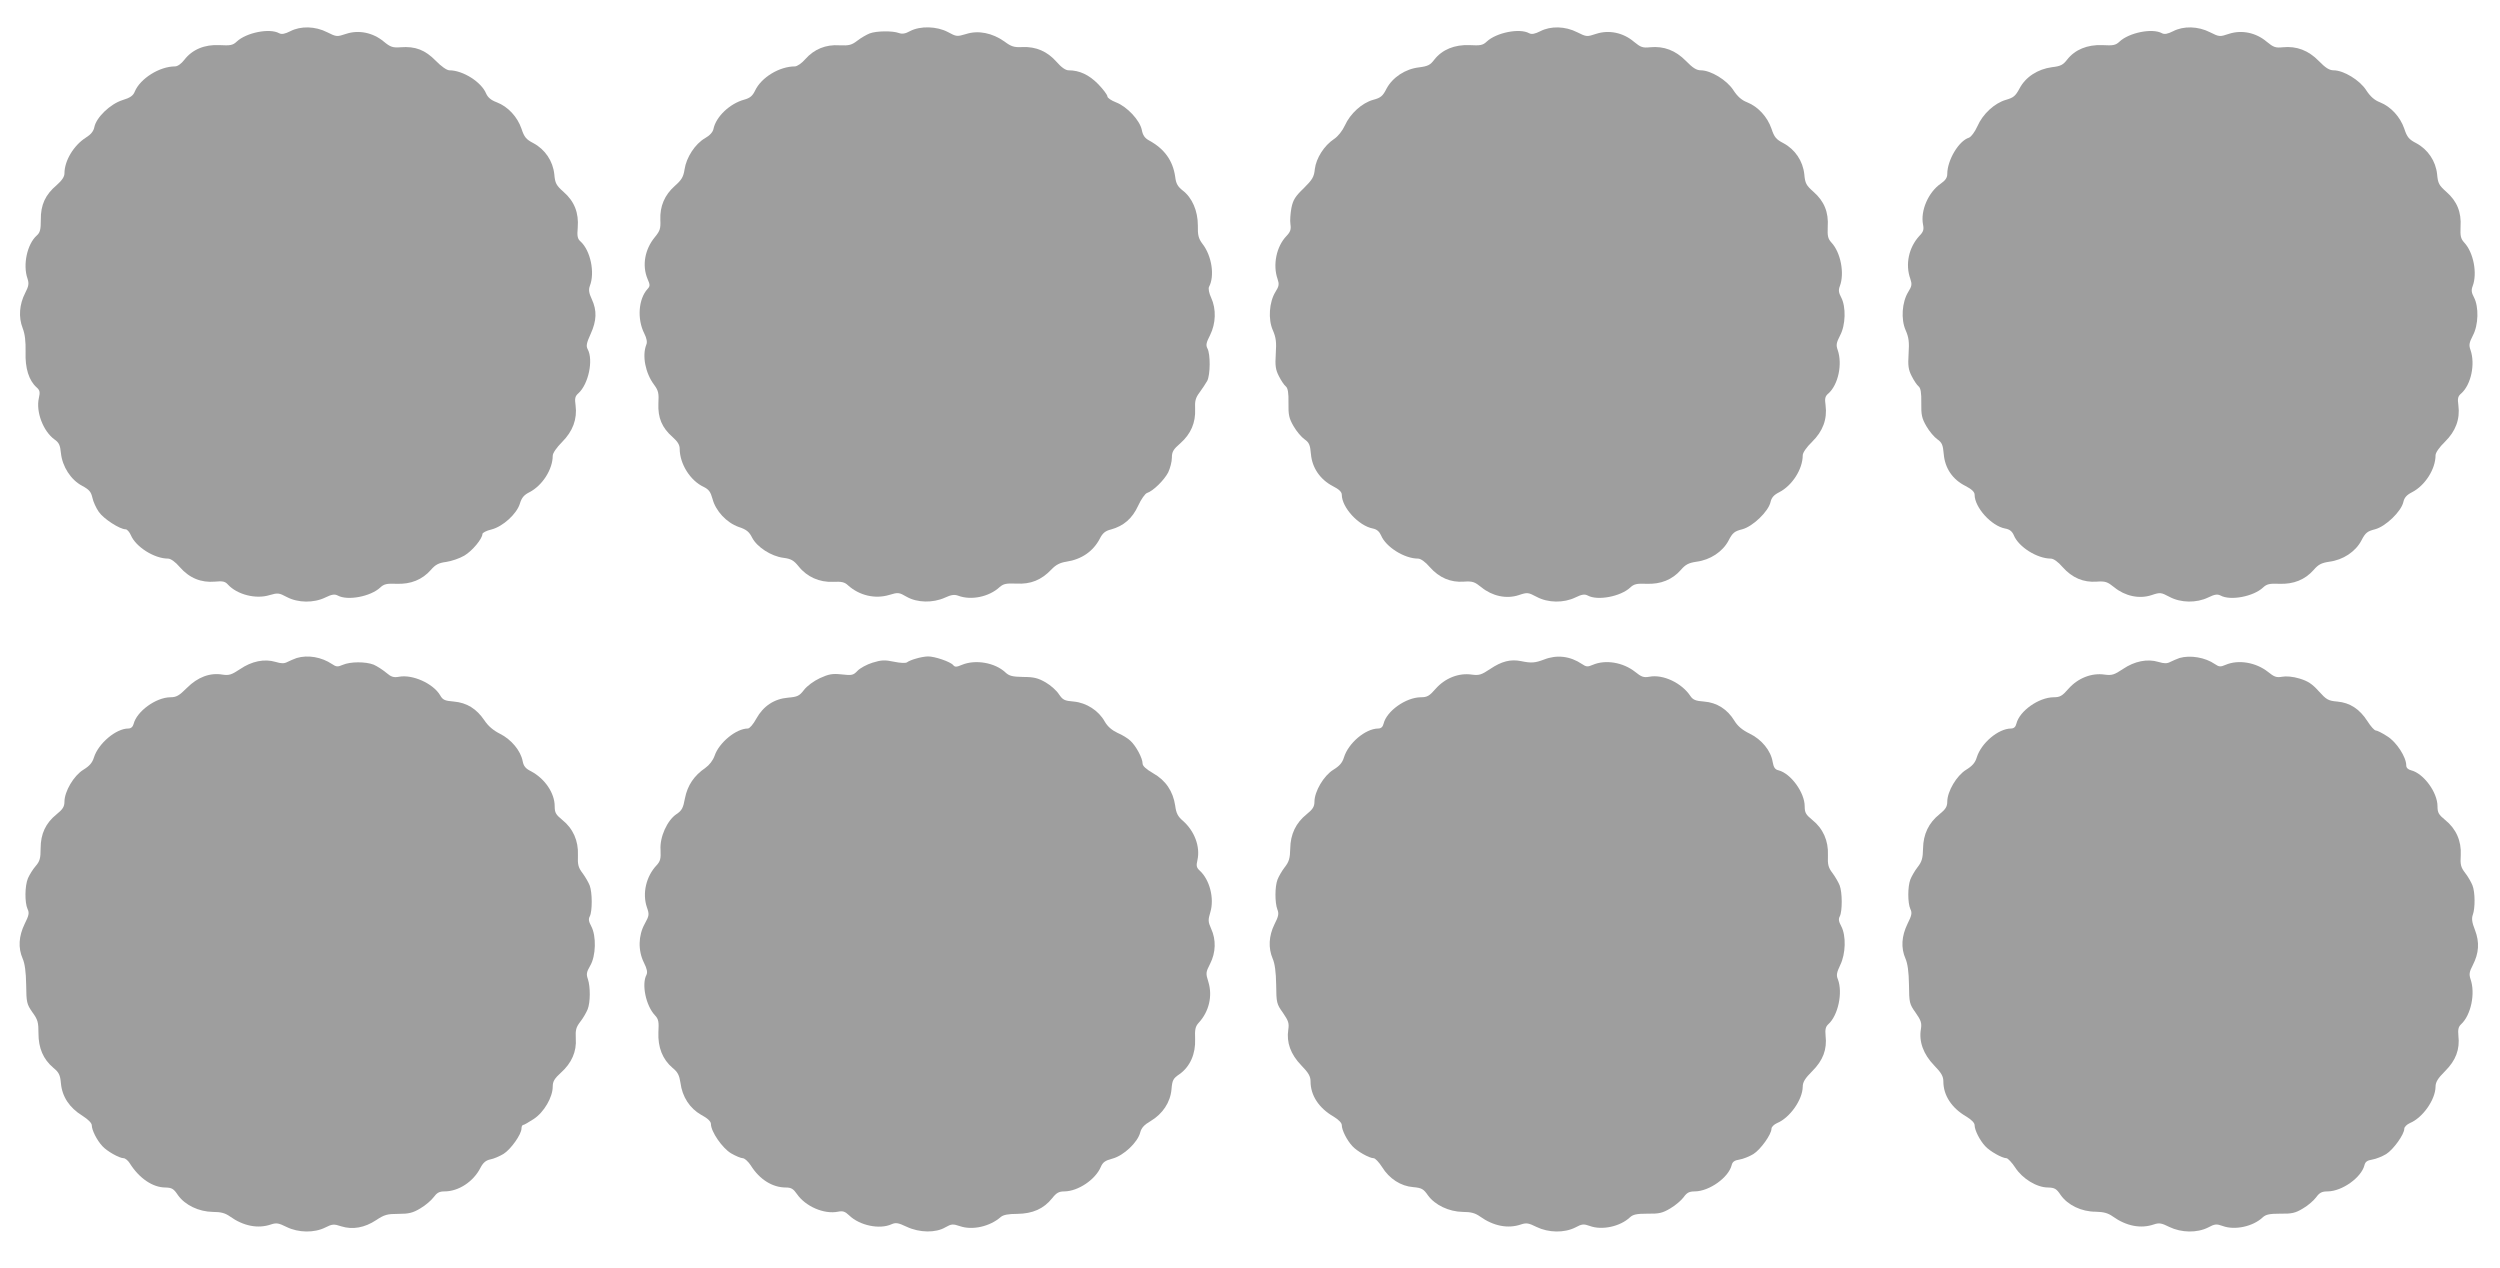
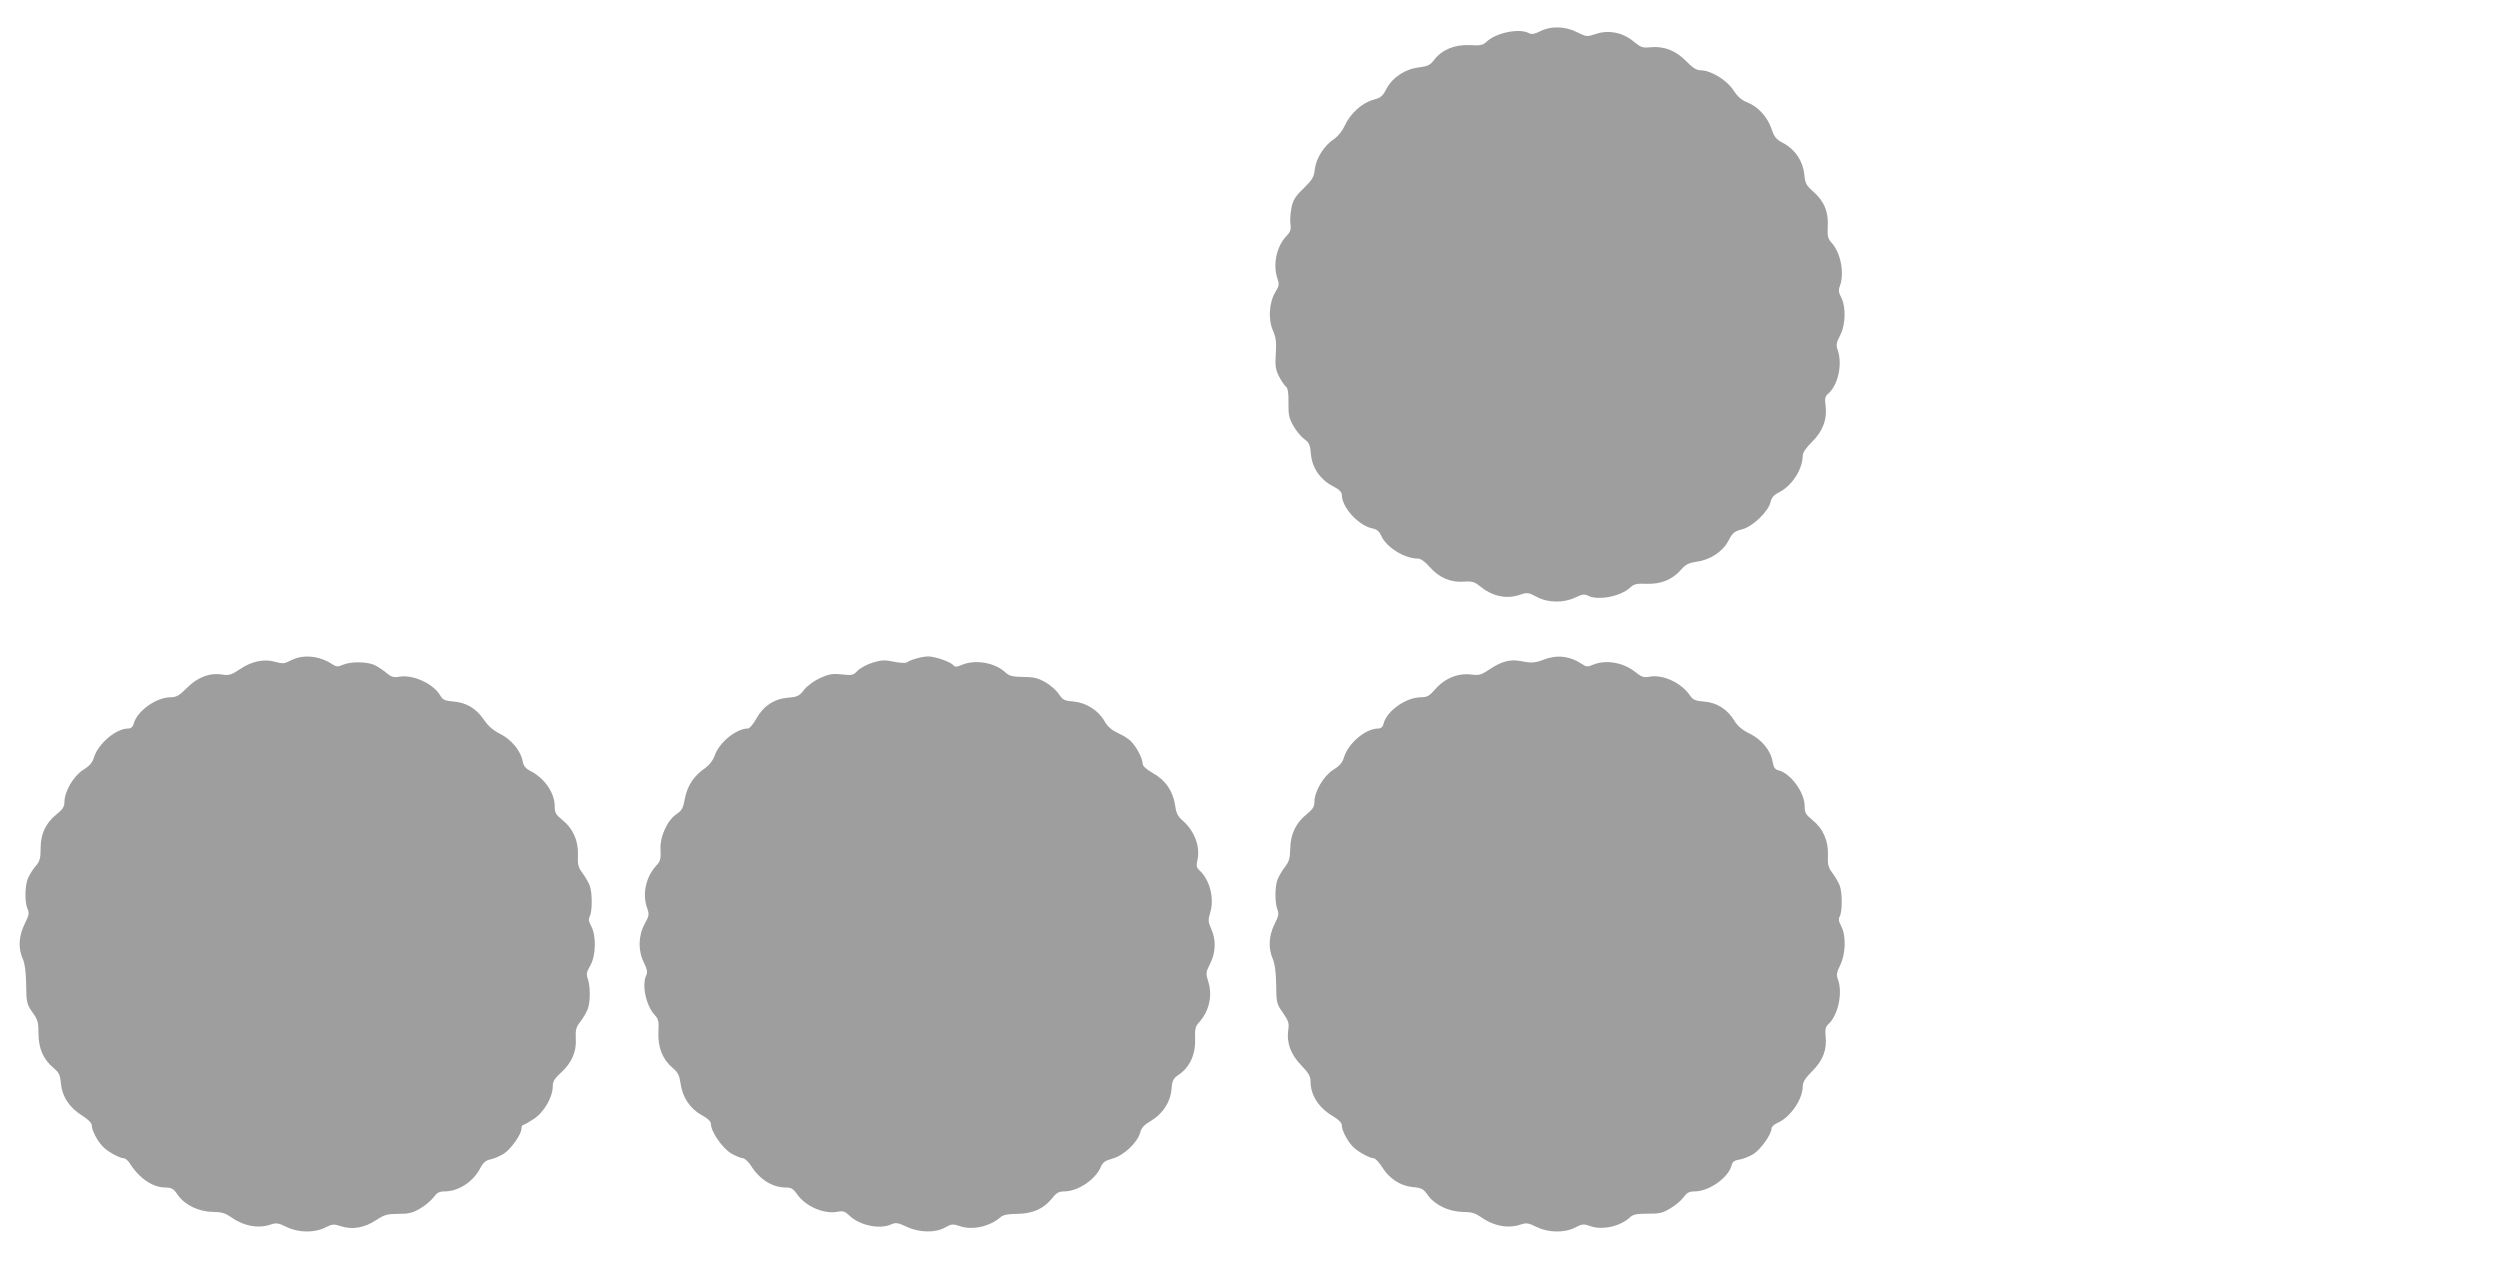
<svg xmlns="http://www.w3.org/2000/svg" version="1.0" width="1280pt" height="649pt" viewBox="0 0 1280 649" preserveAspectRatio="xMidYMid meet">
  <g transform="translate(0,649) scale(0.1,-0.1)" fill="#9e9e9e" stroke="none">
-     <path d="M1486 6330 c-28 -14 -44 -17 -57 -10 -49 27 -168 3 -217 -43 -20 -19 -33 -21 -88 -18 -77 4 -140 -23 -180 -75 -16 -21 -35 -34 -48 -34 -79 0 -178 -62 -206 -129 -8 -21 -24 -32 -64 -44 -62 -20 -133 -88 -143 -138 -4 -21 -18 -38 -44 -54 -62 -40 -109 -118 -109 -183 0 -17 -13 -36 -40 -60 -58 -49 -82 -101 -81 -177 0 -51 -4 -66 -21 -81 -49 -44 -72 -150 -47 -221 8 -25 6 -38 -12 -73 -30 -58 -35 -124 -13 -180 12 -31 16 -68 15 -122 -3 -83 17 -146 56 -181 17 -15 19 -24 12 -55 -16 -70 22 -170 80 -212 23 -16 29 -29 33 -70 7 -69 51 -137 108 -167 37 -20 46 -31 53 -61 4 -20 19 -53 33 -73 24 -35 107 -89 137 -89 8 0 20 -14 27 -30 25 -60 120 -120 190 -120 14 0 37 -16 61 -44 49 -56 109 -80 179 -74 40 4 53 1 67 -15 47 -51 142 -76 213 -54 42 12 48 12 89 -10 57 -30 138 -31 197 -2 33 16 47 18 63 10 51 -28 169 -5 218 41 19 18 34 21 83 19 73 -3 132 21 176 71 24 28 41 36 79 41 27 4 68 18 92 32 41 24 93 87 93 111 0 6 20 17 46 23 59 15 130 80 146 133 9 30 21 44 49 58 66 34 119 117 119 187 0 13 20 42 48 70 55 55 78 118 69 187 -5 36 -3 47 14 62 52 47 78 170 48 226 -9 16 -6 32 15 78 31 68 33 120 6 178 -15 32 -17 49 -10 68 27 69 3 181 -47 227 -16 14 -19 27 -15 72 6 75 -17 134 -72 182 -38 34 -44 44 -48 91 -7 67 -47 127 -107 159 -37 19 -47 31 -61 74 -21 61 -69 113 -126 135 -30 11 -46 25 -55 45 -24 59 -119 119 -188 119 -13 0 -42 20 -70 49 -54 55 -104 75 -180 69 -40 -3 -52 1 -86 29 -55 46 -128 61 -192 40 -48 -16 -50 -16 -98 8 -61 31 -135 33 -189 5z" />
-     <path d="M4660 6331 c-25 -14 -41 -16 -58 -10 -32 12 -115 11 -149 -2 -15 -6 -44 -22 -63 -37 -30 -23 -43 -26 -92 -24 -70 5 -130 -20 -175 -71 -18 -21 -42 -37 -53 -37 -79 0 -172 -56 -204 -124 -13 -27 -26 -38 -55 -46 -74 -20 -145 -87 -158 -150 -3 -16 -19 -34 -44 -48 -50 -29 -95 -98 -104 -159 -6 -39 -15 -54 -50 -85 -52 -46 -77 -104 -74 -174 2 -45 -2 -56 -28 -88 -52 -63 -66 -145 -38 -213 14 -32 14 -38 0 -53 -46 -51 -54 -153 -16 -228 12 -24 16 -44 10 -57 -22 -56 -5 -145 40 -205 22 -30 25 -43 22 -96 -3 -73 18 -124 73 -172 25 -22 36 -40 36 -59 0 -78 54 -164 123 -196 26 -13 35 -25 45 -61 16 -62 72 -122 134 -144 40 -13 54 -25 69 -55 25 -48 97 -95 160 -103 39 -5 53 -13 78 -44 43 -54 107 -82 176 -79 44 2 59 -1 77 -18 58 -52 138 -71 211 -49 46 14 50 13 90 -10 53 -30 133 -32 195 -4 32 15 49 17 68 10 66 -25 158 -6 212 44 20 17 33 20 86 18 73 -4 128 18 180 73 22 23 43 34 75 39 79 12 138 53 172 118 14 28 28 40 57 47 65 18 109 56 139 121 15 33 36 63 46 66 31 10 87 65 108 105 10 21 19 55 19 75 0 31 7 43 44 75 53 47 78 105 75 174 -2 42 2 58 23 86 14 19 31 45 39 59 16 31 17 137 1 166 -9 17 -6 30 14 69 29 59 32 132 5 191 -11 23 -15 47 -11 55 30 55 15 158 -33 220 -21 28 -25 45 -24 95 0 74 -29 142 -78 179 -25 20 -34 35 -38 70 -12 83 -55 143 -134 186 -22 12 -32 27 -37 54 -10 49 -75 119 -132 141 -24 9 -44 23 -44 30 0 8 -21 36 -47 63 -47 48 -96 71 -152 71 -15 0 -37 15 -62 44 -47 53 -105 78 -174 75 -43 -2 -57 2 -93 29 -61 43 -133 58 -195 38 -47 -14 -50 -14 -94 10 -57 30 -141 32 -193 5z" />
+     <path d="M4660 6331 z" />
    <path d="M7886 6330 c-28 -14 -44 -17 -57 -10 -49 27 -168 3 -217 -43 -20 -19 -33 -21 -88 -18 -77 3 -140 -23 -180 -74 -21 -28 -33 -34 -79 -40 -70 -8 -135 -51 -166 -109 -19 -38 -30 -47 -68 -57 -58 -16 -118 -71 -145 -131 -13 -28 -35 -56 -56 -70 -51 -34 -91 -98 -98 -153 -4 -41 -12 -54 -57 -99 -43 -41 -55 -60 -63 -101 -5 -27 -8 -65 -5 -83 4 -26 0 -39 -20 -60 -52 -54 -71 -148 -46 -220 9 -27 8 -37 -11 -67 -32 -52 -38 -140 -13 -196 16 -37 19 -60 15 -120 -4 -62 -1 -82 16 -115 11 -22 27 -46 35 -52 11 -9 15 -33 14 -85 -1 -62 3 -79 26 -119 15 -26 40 -56 56 -67 24 -17 29 -29 33 -76 6 -70 47 -130 112 -164 32 -16 46 -30 46 -44 0 -65 86 -159 159 -173 20 -4 33 -15 42 -35 24 -59 119 -119 189 -119 14 0 37 -16 61 -44 48 -54 106 -79 174 -74 45 3 55 -1 90 -29 55 -45 128 -61 191 -40 45 15 48 14 92 -9 58 -31 138 -32 198 -3 33 16 47 18 63 10 51 -28 169 -5 218 41 19 18 34 21 83 19 73 -3 132 21 176 71 24 28 40 36 80 42 70 9 134 51 164 108 21 41 31 48 70 58 54 14 134 91 145 139 5 23 17 37 45 51 66 34 120 118 120 189 0 13 19 41 48 69 55 54 78 116 69 186 -5 36 -3 47 15 62 50 45 72 150 47 222 -9 25 -7 37 12 74 29 54 31 147 6 195 -13 24 -15 38 -7 58 25 66 4 173 -43 223 -18 20 -21 33 -19 81 5 74 -18 131 -73 179 -37 33 -43 43 -47 90 -7 67 -47 127 -107 159 -37 19 -47 31 -61 74 -21 61 -69 113 -124 135 -29 11 -50 30 -71 62 -33 52 -116 102 -167 102 -22 0 -42 13 -76 48 -53 54 -113 77 -184 70 -37 -4 -48 0 -82 28 -55 47 -128 62 -193 41 -48 -16 -50 -16 -98 8 -61 31 -135 33 -189 5z" />
-     <path d="M11126 6330 c-28 -14 -44 -17 -57 -10 -49 27 -168 3 -217 -43 -20 -19 -33 -21 -88 -18 -77 3 -140 -23 -180 -74 -21 -27 -33 -34 -78 -39 -73 -10 -135 -50 -166 -109 -21 -39 -31 -47 -69 -58 -59 -17 -119 -72 -147 -136 -13 -29 -32 -54 -43 -58 -52 -16 -111 -115 -111 -186 0 -19 -10 -33 -33 -49 -64 -44 -105 -139 -91 -210 5 -25 2 -37 -19 -58 -54 -59 -73 -145 -46 -220 9 -27 8 -37 -11 -67 -32 -52 -38 -140 -13 -196 16 -37 19 -60 15 -120 -4 -62 -1 -82 16 -115 11 -22 27 -46 35 -52 11 -9 15 -33 14 -85 -1 -62 3 -79 26 -119 15 -26 40 -56 56 -67 24 -17 29 -29 33 -76 6 -72 45 -130 111 -163 33 -17 47 -31 47 -45 0 -65 86 -160 156 -173 23 -4 36 -14 45 -35 24 -59 119 -119 189 -119 14 0 37 -16 61 -44 48 -54 106 -79 174 -74 45 3 55 -1 90 -29 55 -45 128 -61 191 -40 45 15 48 14 92 -9 58 -31 138 -32 198 -3 33 16 47 18 63 10 51 -28 169 -5 218 41 19 18 34 21 83 19 73 -3 132 21 176 71 24 28 40 36 80 42 70 9 134 51 164 108 21 41 31 48 70 58 54 14 134 91 145 139 5 23 17 37 45 51 66 34 120 118 120 189 0 13 19 41 48 69 55 54 78 116 69 186 -5 36 -3 47 15 62 50 45 72 150 47 222 -9 25 -7 37 12 74 29 54 31 147 6 195 -13 24 -15 38 -7 58 25 66 4 173 -43 223 -18 20 -21 33 -19 81 5 74 -18 131 -73 179 -37 33 -43 43 -47 90 -7 67 -47 127 -107 159 -37 19 -47 31 -61 74 -21 61 -69 113 -124 135 -29 11 -50 30 -71 62 -33 52 -116 102 -167 102 -22 0 -42 13 -76 48 -53 54 -113 77 -184 70 -37 -4 -48 0 -82 28 -55 47 -128 62 -193 41 -48 -16 -50 -16 -98 8 -61 31 -135 33 -189 5z" />
    <path d="M1519 3121 c-14 -5 -35 -14 -47 -20 -17 -9 -31 -9 -61 0 -57 17 -122 4 -182 -37 -44 -29 -56 -33 -90 -28 -64 11 -127 -13 -182 -68 -40 -40 -54 -48 -85 -48 -74 -1 -172 -72 -188 -137 -4 -15 -14 -23 -27 -23 -63 0 -153 -76 -176 -148 -8 -27 -23 -44 -54 -63 -49 -30 -97 -111 -97 -164 0 -25 -9 -39 -40 -64 -56 -45 -82 -100 -82 -175 0 -50 -4 -66 -26 -91 -14 -16 -31 -44 -39 -62 -16 -39 -17 -123 -2 -157 10 -20 7 -33 -15 -77 -30 -62 -34 -122 -10 -177 11 -25 17 -68 18 -134 1 -91 3 -99 32 -141 28 -38 31 -52 31 -108 0 -75 24 -132 76 -176 29 -24 35 -36 39 -80 6 -68 44 -125 109 -165 31 -20 49 -38 49 -50 0 -24 26 -76 54 -106 23 -26 87 -62 109 -62 8 0 23 -12 32 -27 48 -76 117 -123 182 -123 33 -1 42 -6 64 -39 36 -51 107 -85 179 -86 41 0 63 -6 87 -23 70 -50 144 -64 211 -41 27 9 39 7 79 -13 61 -30 142 -31 198 -3 36 18 44 19 83 6 58 -18 119 -7 178 32 42 28 57 32 114 32 53 0 74 5 112 28 26 15 56 41 68 57 17 23 29 30 56 30 72 0 148 50 184 121 14 27 28 38 51 43 17 3 47 16 67 28 37 23 92 100 92 130 0 10 4 18 8 18 5 0 29 14 55 31 52 34 97 111 97 166 0 26 9 41 42 71 55 49 81 109 76 175 -2 44 1 57 24 87 15 19 31 48 37 63 14 36 14 115 1 154 -9 25 -7 36 12 69 29 49 32 152 5 202 -13 24 -15 37 -7 51 13 26 13 122 -1 158 -6 15 -22 43 -36 62 -22 29 -26 43 -24 93 3 73 -25 136 -80 180 -33 27 -39 37 -39 70 0 68 -51 142 -121 179 -28 14 -38 26 -43 52 -10 53 -58 111 -116 140 -34 17 -61 40 -80 69 -41 60 -90 90 -156 96 -47 4 -57 8 -71 33 -36 60 -141 107 -210 94 -28 -5 -40 -1 -66 21 -18 15 -46 33 -64 41 -41 16 -119 16 -158 -1 -26 -11 -33 -11 -55 4 -54 36 -123 48 -181 31z" />
    <path d="M4690 3118 c-19 -5 -40 -14 -46 -19 -6 -5 -34 -4 -67 3 -48 10 -64 9 -110 -5 -29 -9 -64 -28 -77 -42 -21 -22 -28 -24 -80 -18 -48 5 -66 2 -112 -19 -32 -15 -66 -40 -82 -61 -23 -30 -33 -35 -81 -39 -71 -6 -127 -43 -163 -108 -15 -28 -34 -50 -43 -50 -60 0 -148 -73 -170 -139 -9 -25 -27 -48 -48 -63 -57 -39 -91 -89 -104 -155 -9 -50 -16 -63 -43 -81 -48 -32 -87 -118 -82 -184 2 -45 -1 -57 -20 -78 -54 -57 -74 -144 -50 -215 13 -37 12 -43 -11 -85 -33 -59 -35 -137 -4 -199 16 -32 19 -49 13 -62 -26 -48 -3 -158 43 -207 19 -20 21 -33 18 -88 -3 -76 21 -138 73 -182 26 -21 34 -37 40 -76 9 -72 48 -131 106 -164 34 -18 50 -34 50 -47 0 -39 58 -123 103 -150 24 -14 51 -25 60 -25 9 0 28 -17 41 -37 45 -72 111 -113 179 -113 28 0 39 -7 57 -33 44 -64 139 -105 210 -91 25 5 36 2 58 -19 54 -52 156 -73 217 -45 21 9 33 8 77 -13 66 -31 149 -32 198 -3 32 18 39 18 75 6 64 -22 153 -2 209 47 13 11 38 16 85 16 78 1 135 26 178 80 22 28 35 35 63 35 70 1 158 60 186 125 10 24 22 33 60 43 57 15 129 83 142 134 6 23 20 39 53 58 62 37 101 96 107 162 4 48 8 56 42 79 53 38 82 103 79 179 -2 49 1 64 18 83 53 57 72 137 50 209 -14 45 -14 49 9 94 29 57 31 123 5 179 -16 36 -16 45 -4 85 21 70 -3 166 -55 213 -16 15 -18 24 -11 54 15 68 -15 148 -74 200 -27 23 -35 40 -40 78 -11 74 -49 130 -113 166 -36 21 -54 37 -54 50 0 27 -33 89 -62 116 -12 12 -43 31 -67 41 -29 14 -50 32 -65 58 -31 56 -94 96 -158 102 -48 4 -56 8 -76 37 -12 19 -42 46 -68 61 -38 22 -60 28 -115 28 -55 1 -72 5 -91 23 -53 50 -153 68 -223 39 -28 -12 -36 -12 -45 -1 -14 17 -96 45 -129 44 -14 0 -42 -5 -61 -11z" />
    <path d="M7905 3113 c-45 -17 -64 -19 -117 -8 -54 11 -100 -1 -158 -40 -45 -30 -57 -34 -94 -29 -67 10 -137 -18 -185 -72 -33 -38 -44 -44 -77 -44 -76 -1 -174 -70 -190 -135 -4 -17 -13 -25 -28 -25 -65 -1 -152 -74 -175 -148 -8 -27 -23 -44 -54 -63 -49 -30 -97 -111 -97 -164 0 -25 -9 -39 -40 -64 -55 -44 -83 -102 -84 -176 -1 -49 -6 -67 -28 -95 -15 -19 -31 -48 -37 -63 -14 -36 -14 -118 -1 -153 9 -22 6 -36 -15 -77 -29 -59 -32 -121 -9 -175 11 -25 17 -68 18 -134 1 -92 2 -98 35 -144 28 -41 32 -53 27 -86 -10 -65 12 -126 66 -182 38 -39 48 -57 48 -83 0 -71 42 -136 118 -180 26 -16 42 -32 42 -44 0 -25 26 -77 54 -107 23 -26 87 -62 109 -62 8 0 27 -20 43 -45 37 -60 96 -98 159 -103 44 -4 53 -9 76 -42 36 -50 108 -84 179 -85 41 0 63 -6 87 -23 70 -50 144 -64 211 -41 27 9 39 7 79 -13 62 -30 142 -31 198 -3 35 19 44 19 75 8 62 -23 155 -3 205 44 16 15 35 19 90 19 59 -1 77 3 117 27 26 15 56 41 68 57 17 24 29 30 58 30 74 1 172 71 188 134 4 18 15 25 40 29 19 3 51 16 71 28 37 23 93 101 93 130 0 9 13 22 29 29 65 27 130 119 131 186 0 24 12 43 49 80 55 55 76 111 68 181 -3 32 0 46 14 59 50 45 75 161 49 230 -9 21 -6 35 12 73 28 57 31 150 5 199 -13 24 -15 37 -7 51 13 26 13 122 -1 158 -6 15 -22 43 -36 62 -22 29 -26 43 -24 93 3 73 -25 136 -80 180 -33 27 -39 37 -39 70 0 70 -71 168 -134 184 -18 4 -25 15 -30 43 -9 57 -56 115 -118 145 -37 18 -61 38 -78 66 -36 59 -90 93 -155 98 -43 3 -57 9 -70 28 -44 67 -140 113 -211 99 -28 -5 -40 -1 -72 25 -62 49 -152 64 -217 36 -26 -11 -33 -11 -55 4 -61 41 -129 49 -195 23z" />
-     <path d="M11159 3121 c-14 -5 -35 -14 -47 -20 -17 -9 -31 -9 -61 0 -56 17 -122 4 -181 -36 -45 -30 -57 -34 -94 -29 -67 10 -137 -18 -185 -72 -33 -38 -44 -44 -77 -44 -76 -1 -174 -70 -190 -135 -4 -17 -13 -25 -28 -25 -65 -1 -152 -74 -175 -148 -8 -27 -23 -44 -54 -63 -49 -30 -97 -111 -97 -164 0 -25 -9 -39 -40 -64 -55 -44 -83 -102 -84 -176 -1 -49 -6 -67 -28 -95 -15 -19 -31 -48 -37 -63 -14 -37 -14 -120 0 -151 10 -20 7 -33 -15 -77 -30 -62 -34 -122 -10 -177 11 -25 17 -68 18 -134 1 -92 2 -98 34 -143 28 -40 32 -53 27 -84 -11 -64 13 -129 67 -185 38 -39 48 -57 48 -83 0 -71 42 -136 118 -180 26 -16 42 -32 42 -44 0 -25 26 -77 54 -107 23 -26 87 -62 109 -62 7 0 28 -22 45 -48 37 -57 110 -102 168 -102 34 -1 43 -6 65 -39 36 -51 106 -85 179 -85 41 -1 63 -7 87 -24 70 -50 144 -64 211 -41 27 9 39 7 79 -13 62 -30 142 -31 198 -3 35 19 44 19 75 8 62 -23 155 -3 205 44 16 15 35 19 90 19 58 -1 77 3 115 26 25 14 55 40 68 57 18 25 30 31 60 31 74 1 172 71 188 134 4 18 15 25 40 29 19 3 51 16 71 28 37 23 93 101 93 130 0 9 13 22 29 29 65 27 130 119 131 186 0 24 12 43 49 80 55 55 76 111 68 181 -3 32 0 46 14 59 50 46 74 158 48 231 -8 25 -6 38 12 72 31 61 35 116 11 179 -16 40 -18 60 -11 79 12 33 12 115 -2 150 -6 15 -22 44 -37 63 -23 30 -26 43 -23 92 4 72 -24 135 -80 180 -33 27 -39 37 -39 70 0 71 -71 168 -135 184 -16 4 -25 13 -25 25 0 43 -50 120 -97 149 -26 17 -52 30 -59 30 -7 0 -26 21 -43 48 -40 62 -89 94 -154 100 -47 4 -56 10 -95 53 -34 38 -56 52 -99 65 -33 10 -68 13 -89 9 -28 -5 -40 -1 -72 25 -62 49 -152 64 -217 36 -26 -11 -33 -11 -55 4 -49 34 -126 47 -181 31z" />
  </g>
</svg>